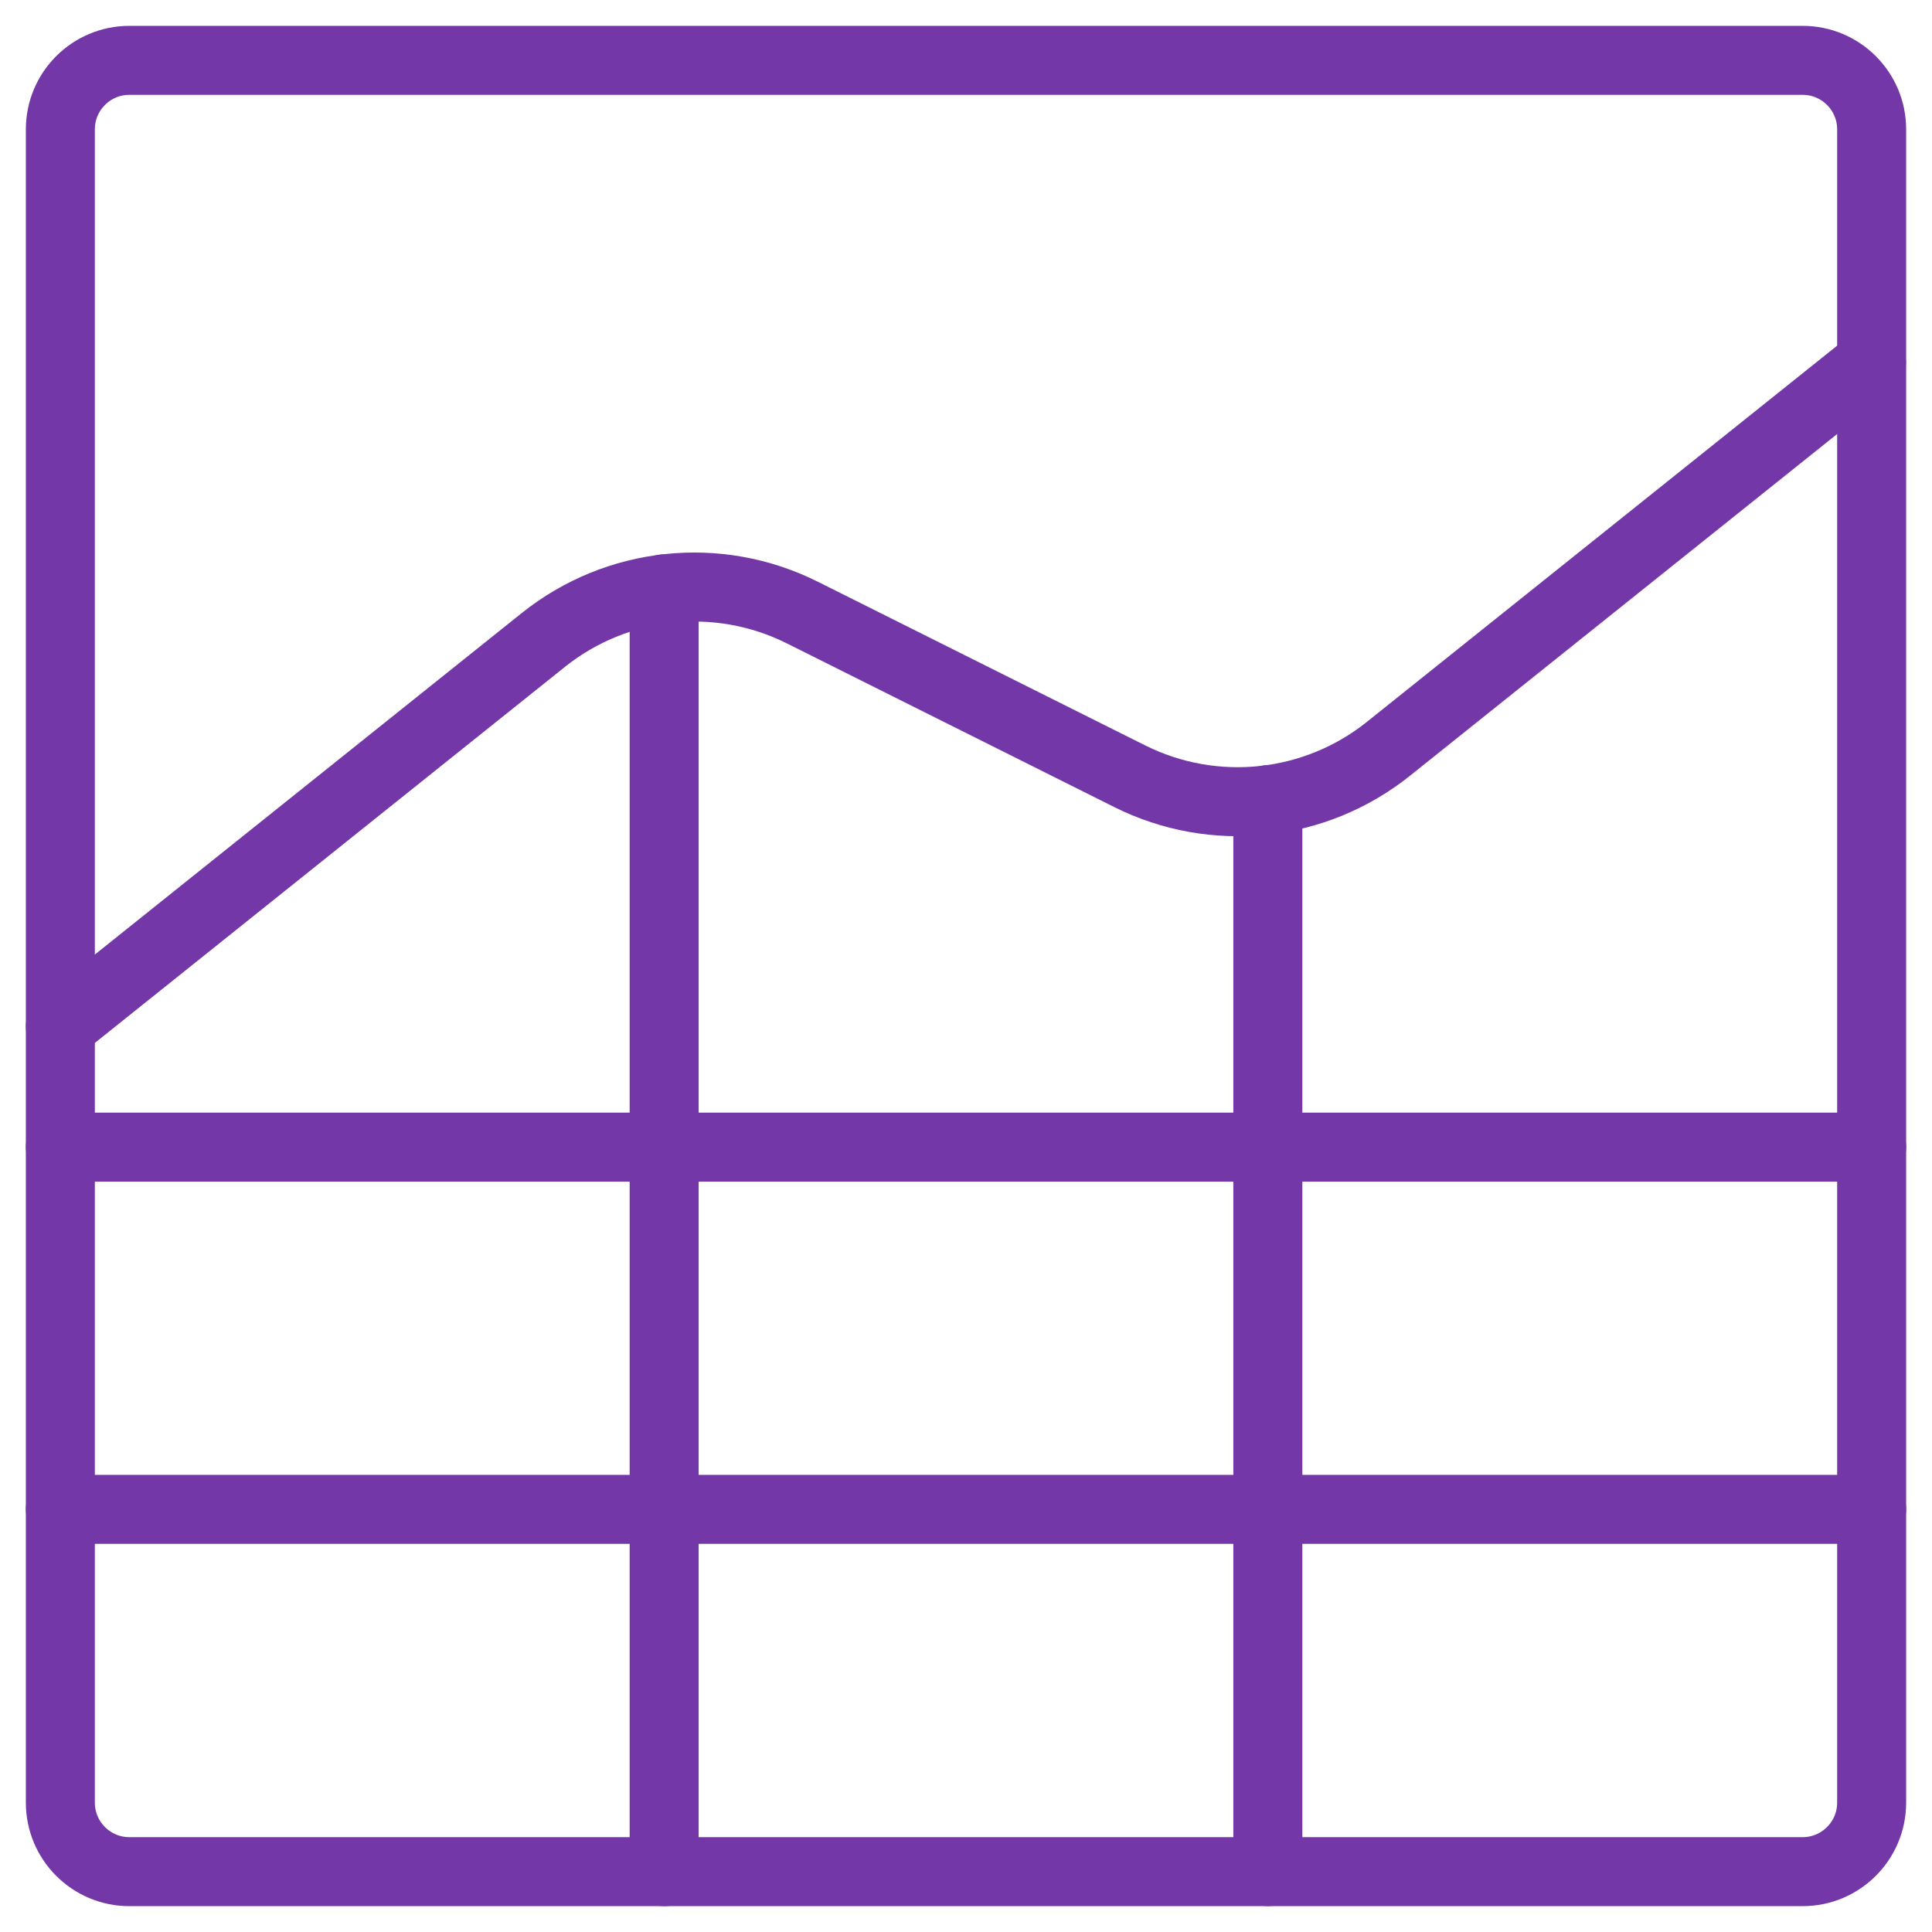
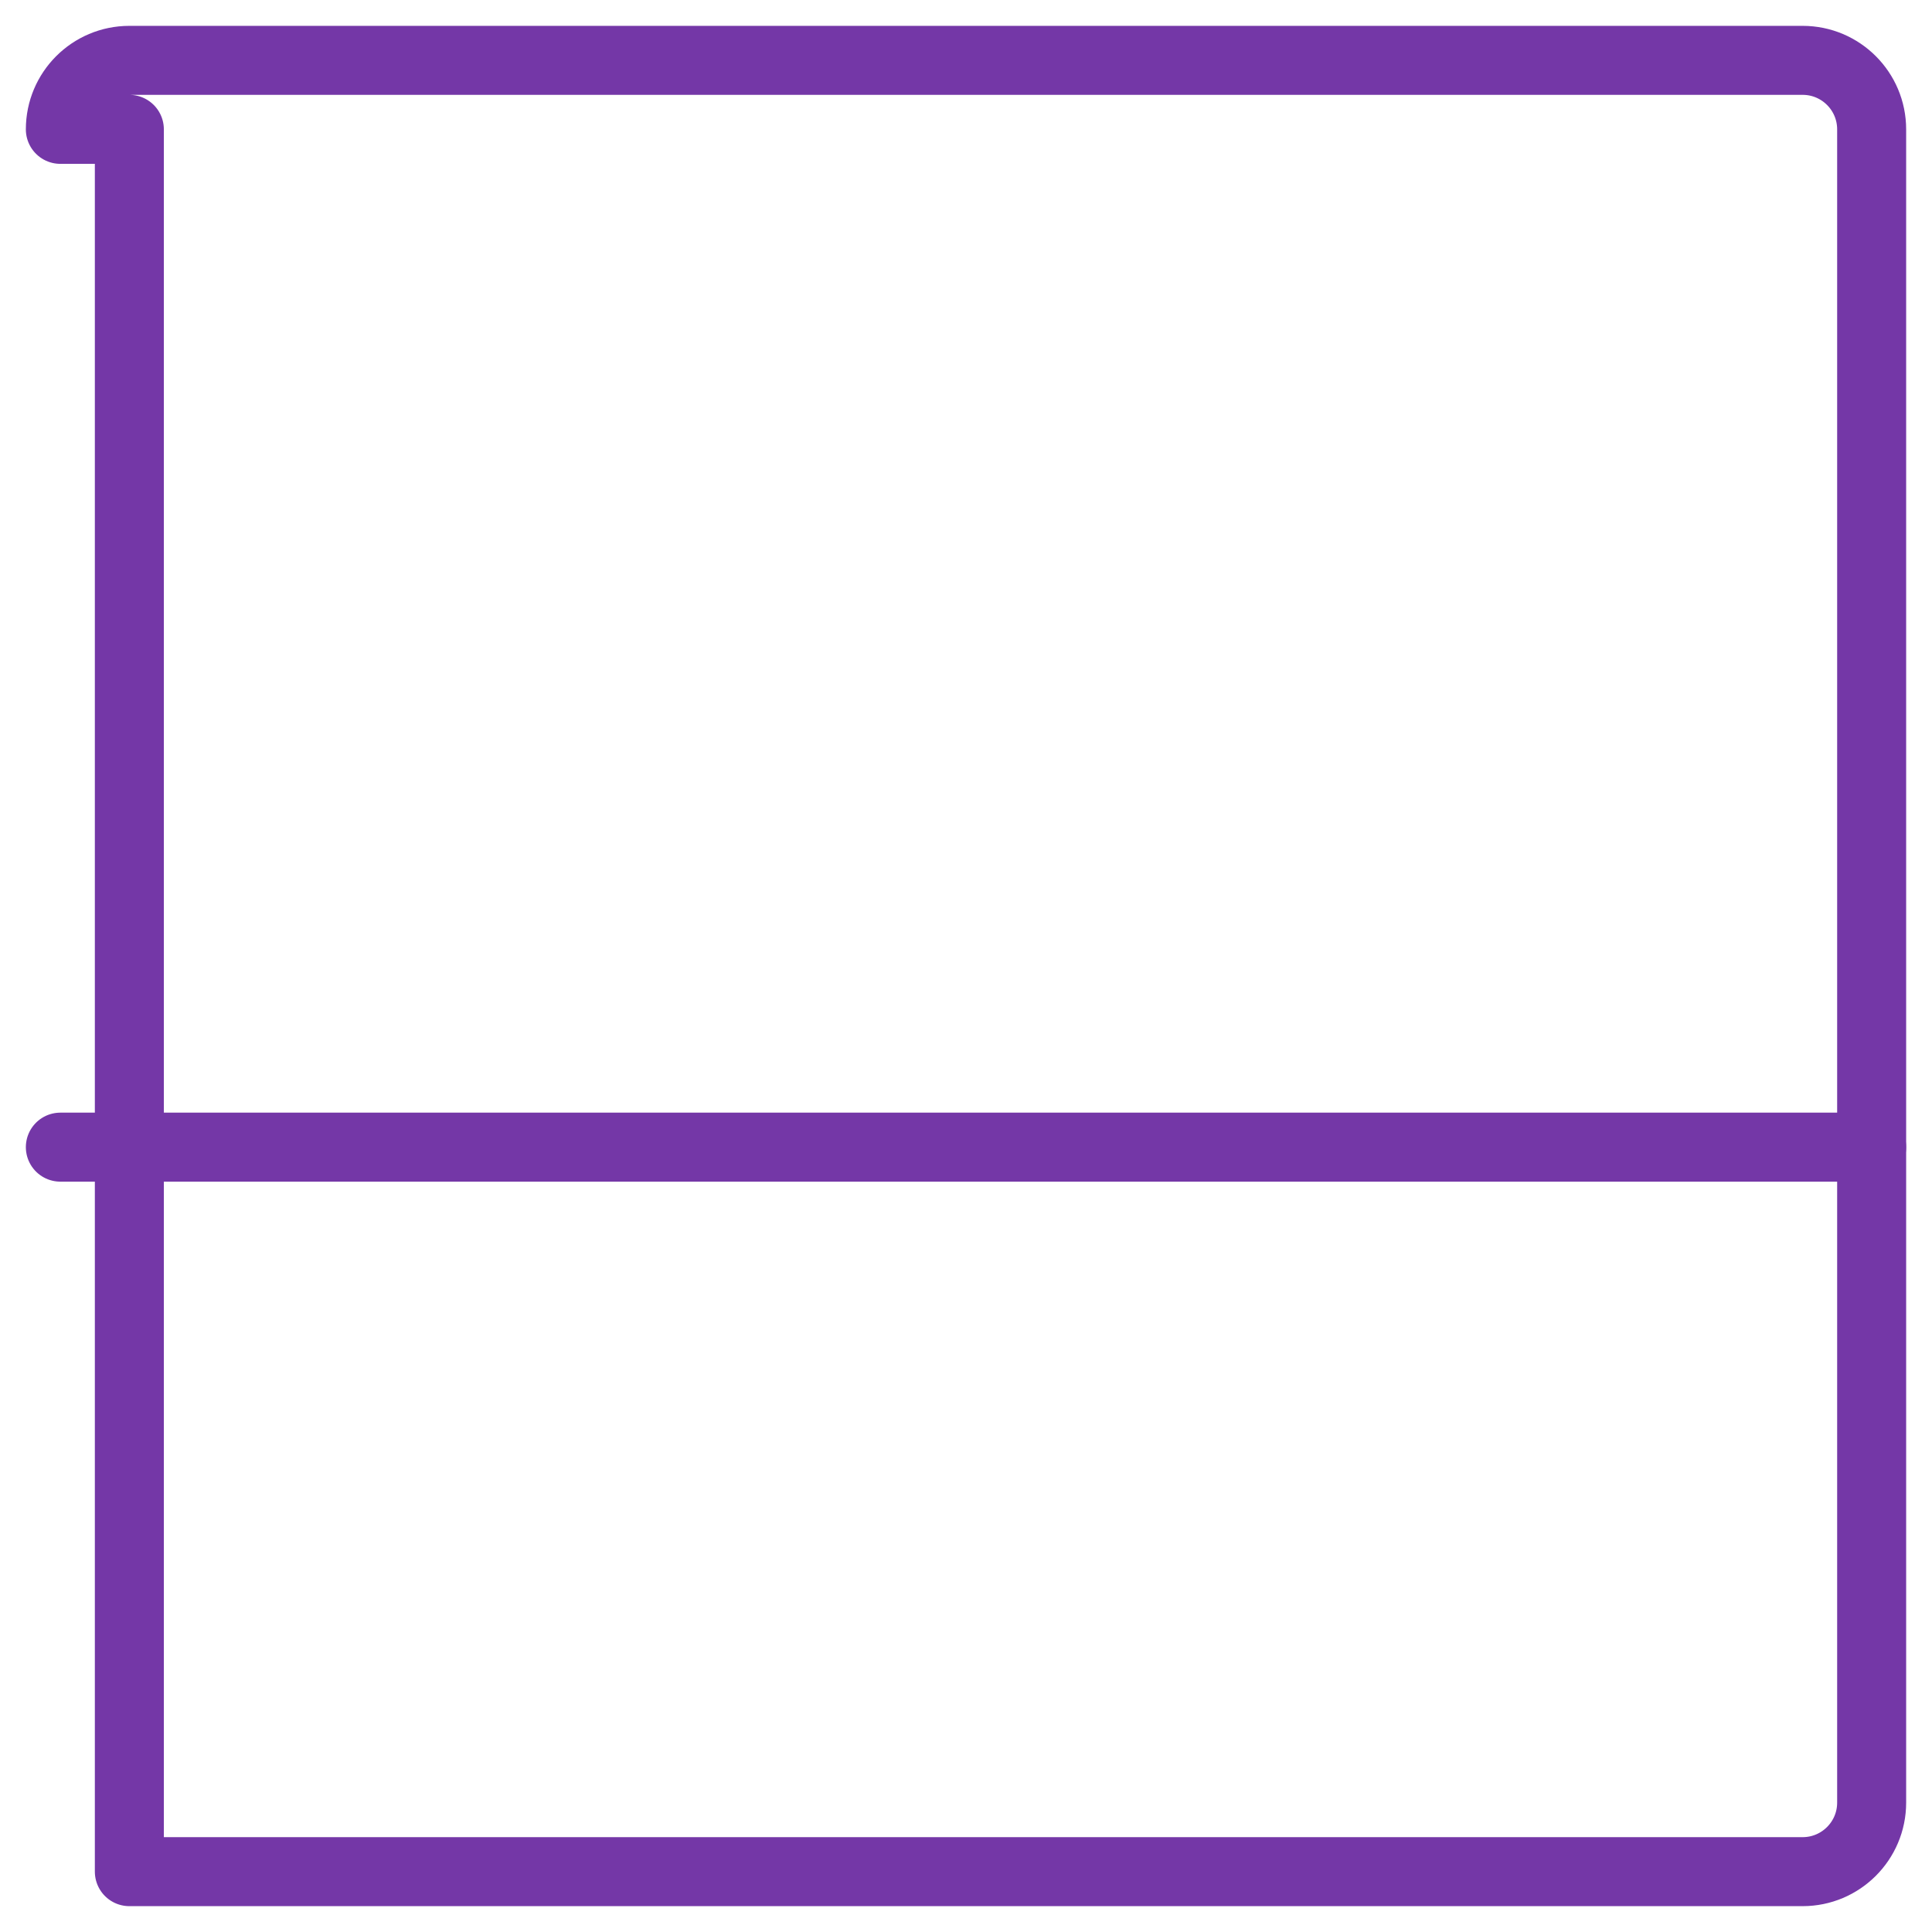
<svg xmlns="http://www.w3.org/2000/svg" width="42" height="42" viewBox="0 0 42 42" fill="none">
  <path d="M1.312 24.938H40.688" stroke="#7437A7" stroke-width="1.5" stroke-linecap="round" stroke-linejoin="round" />
-   <path d="M1.312 32.812H40.688" stroke="#7437A7" stroke-width="1.5" stroke-linecap="round" stroke-linejoin="round" />
-   <path fill-rule="evenodd" clip-rule="evenodd" d="M1.312 2.812C1.312 1.984 1.984 1.312 2.812 1.312H39.188C40.016 1.312 40.688 1.984 40.688 2.812V39.188C40.688 40.016 40.016 40.688 39.188 40.688H2.812C1.984 40.688 1.312 40.016 1.312 39.188V2.812Z" stroke="#7437A7" stroke-width="1.5" stroke-linecap="round" stroke-linejoin="round" />
-   <path d="M1.312 22.312L11.812 13.912C13.412 12.633 15.609 12.4 17.441 13.316L24.556 16.873C26.387 17.79 28.585 17.558 30.184 16.278L40.684 7.878" stroke="#7437A7" stroke-width="1.5" stroke-linecap="round" stroke-linejoin="round" />
-   <path d="M14.438 12.801V40.688" stroke="#7437A7" stroke-width="1.5" stroke-linecap="round" stroke-linejoin="round" />
-   <path d="M27.562 17.384V40.687" stroke="#7437A7" stroke-width="1.5" stroke-linecap="round" stroke-linejoin="round" />
+   <path fill-rule="evenodd" clip-rule="evenodd" d="M1.312 2.812C1.312 1.984 1.984 1.312 2.812 1.312H39.188C40.016 1.312 40.688 1.984 40.688 2.812V39.188C40.688 40.016 40.016 40.688 39.188 40.688H2.812V2.812Z" stroke="#7437A7" stroke-width="1.5" stroke-linecap="round" stroke-linejoin="round" />
</svg>